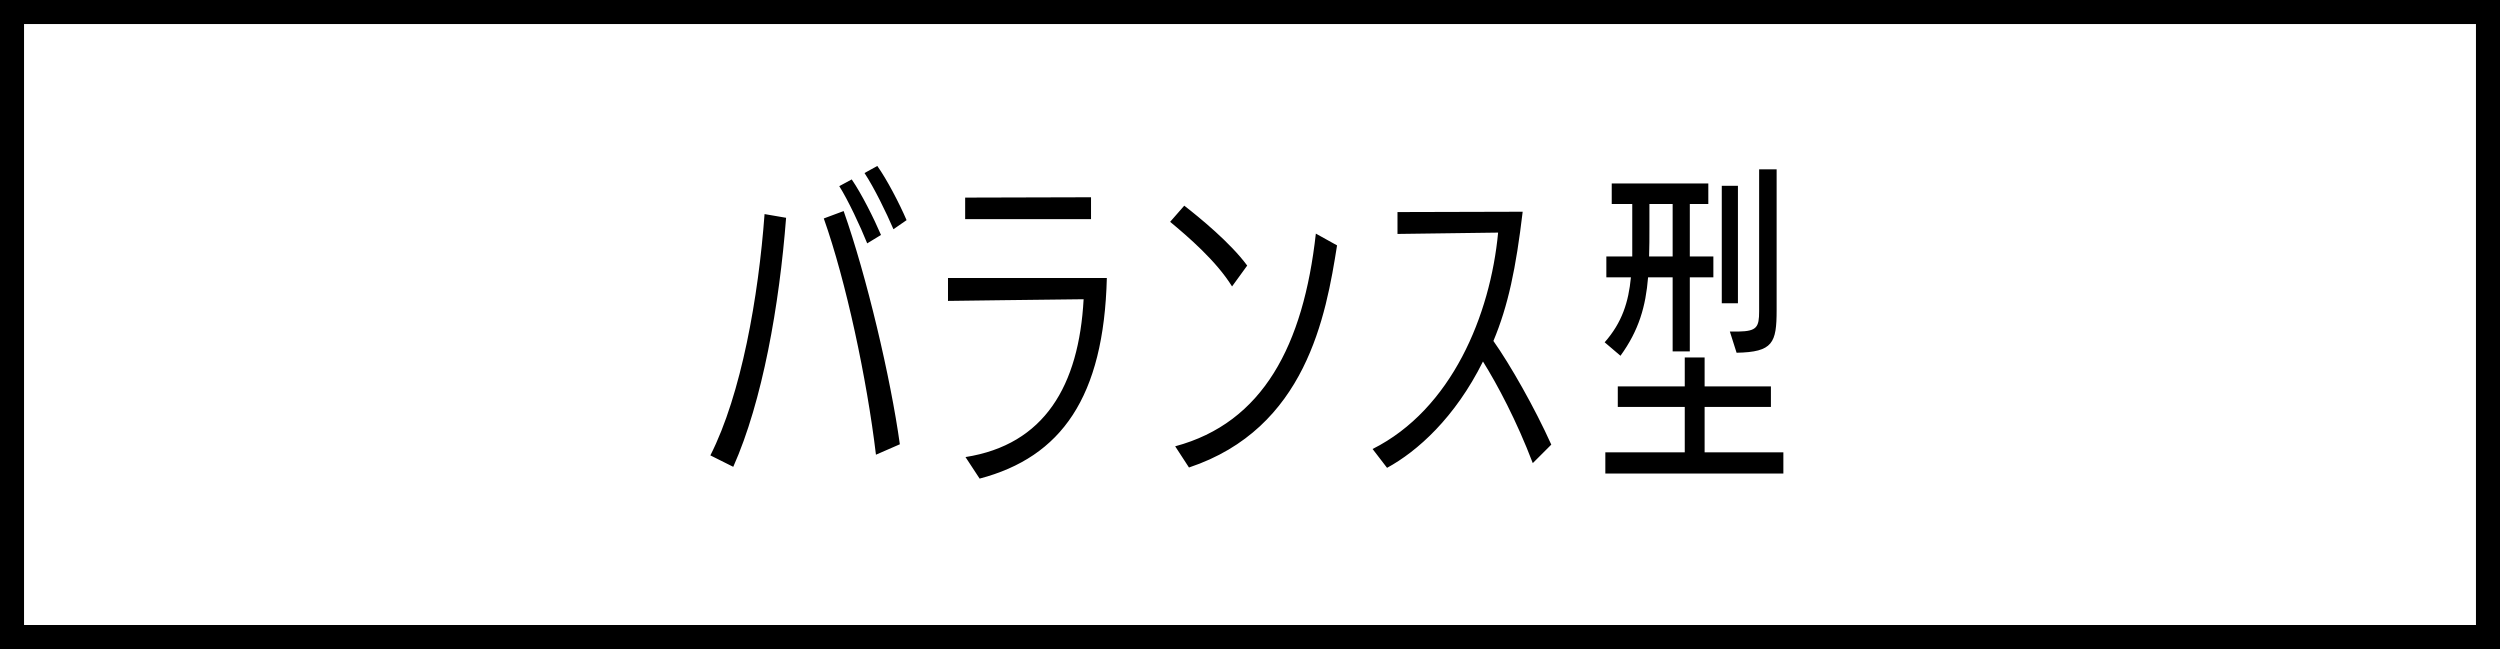
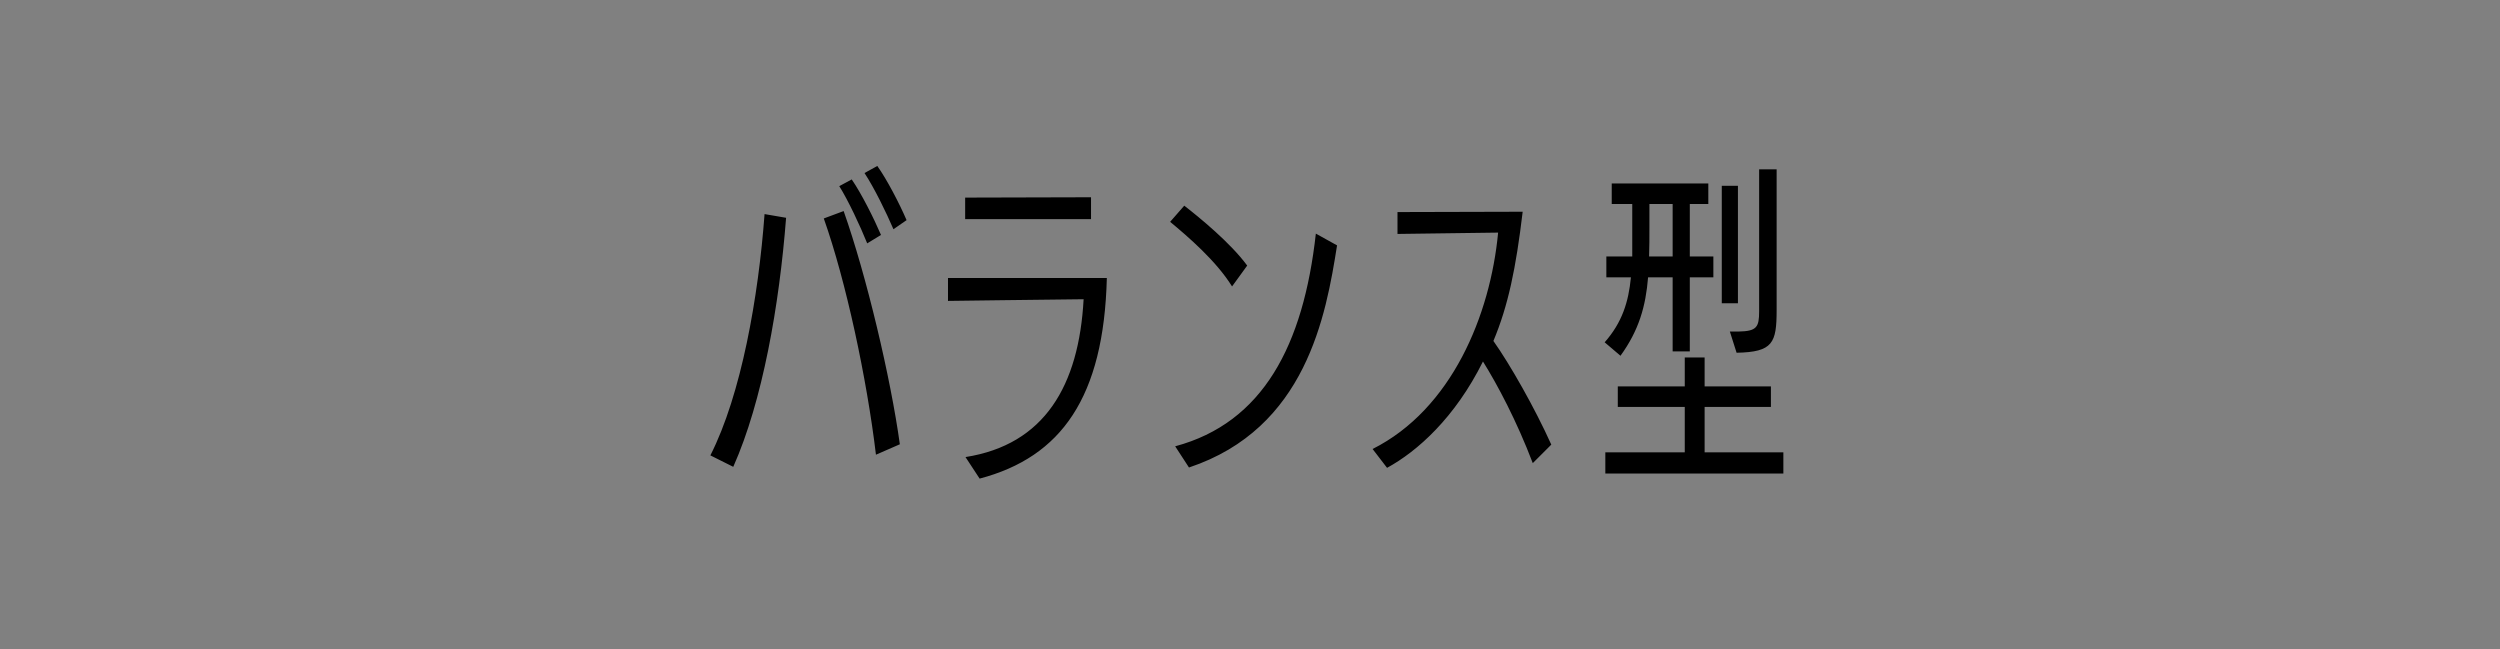
<svg xmlns="http://www.w3.org/2000/svg" width="208" height="54" viewBox="0 0 208 54" fill="none">
  <rect x="0" y="0" width="208" height="54" fill="#808080" stroke="none" />
-   <rect x="1" y="1" width="206" height="52" fill="white" />
-   <rect x="1" y="1" width="206" height="52" stroke="black" stroke-width="2" />
  <path d="M61.007 38.84L59.103 37.888C61.679 32.82 63.107 24.672 63.611 17.812L65.403 18.12C64.843 25.372 63.443 33.38 61.007 38.84ZM74.867 36.964L72.879 37.832C72.123 31.504 70.387 23.384 68.539 18.176L70.191 17.56C72.095 22.936 74.111 31.476 74.867 36.964ZM73.299 19.548L72.151 20.248C71.591 18.848 70.555 16.636 69.827 15.488L70.863 14.928C71.675 16.104 72.711 18.176 73.299 19.548ZM75.427 18.316L74.335 19.072C73.747 17.7 72.739 15.628 71.927 14.396L72.991 13.808C73.775 14.9 74.839 16.944 75.427 18.316ZM81.505 39.82L80.329 38.028C86.909 36.992 89.765 32.092 90.157 24.896C87.161 24.924 78.957 25.036 78.873 25.036V23.132H92.089C91.837 33.044 88.309 38.028 81.505 39.82ZM90.773 18.232H80.301V16.44L90.773 16.412V18.232ZM98.923 38.896L97.775 37.132C105.083 35.172 108.443 28.732 109.479 19.436L111.243 20.416C110.319 26.268 108.667 35.648 98.923 38.896ZM103.767 22.096L102.507 23.832C101.191 21.704 98.839 19.688 97.355 18.456L98.531 17.112C99.791 18.092 102.367 20.192 103.767 22.096ZM129.067 36.992L127.527 38.532C126.183 35.004 124.587 32.008 123.383 30.076C121.059 34.752 117.923 37.552 115.403 38.924L114.199 37.356C120.779 34.052 123.999 26.212 124.643 19.352L116.271 19.464V17.644L126.687 17.616C126.127 22.32 125.483 25.428 124.251 28.368C125.623 30.3 127.695 33.94 129.067 36.992ZM140.592 29.236H139.164V23.076H137.12C136.924 25.484 136.364 27.472 134.824 29.6L133.508 28.48C134.964 26.828 135.496 25.12 135.692 23.076H133.648V21.34H135.804V16.972H134.096V15.264H142.132V16.972H140.592V21.34H142.552V23.076H140.592V29.236ZM148.376 39.4H133.564V37.636H140.172V33.856H134.6V32.148H140.172V29.74H141.824V32.148H147.34V33.856H141.824V37.636H148.376V39.4ZM144.484 29.348L143.924 27.584H144.652C146.164 27.556 146.36 27.22 146.36 25.904V14.088H147.816V25.792C147.816 28.536 147.508 29.292 144.484 29.348ZM144.596 25.232H143.252V15.46H144.596V25.232ZM139.164 21.34V16.972H137.232V18.876C137.232 19.744 137.232 20.584 137.204 21.34H139.164Z" fill="black" />
</svg>